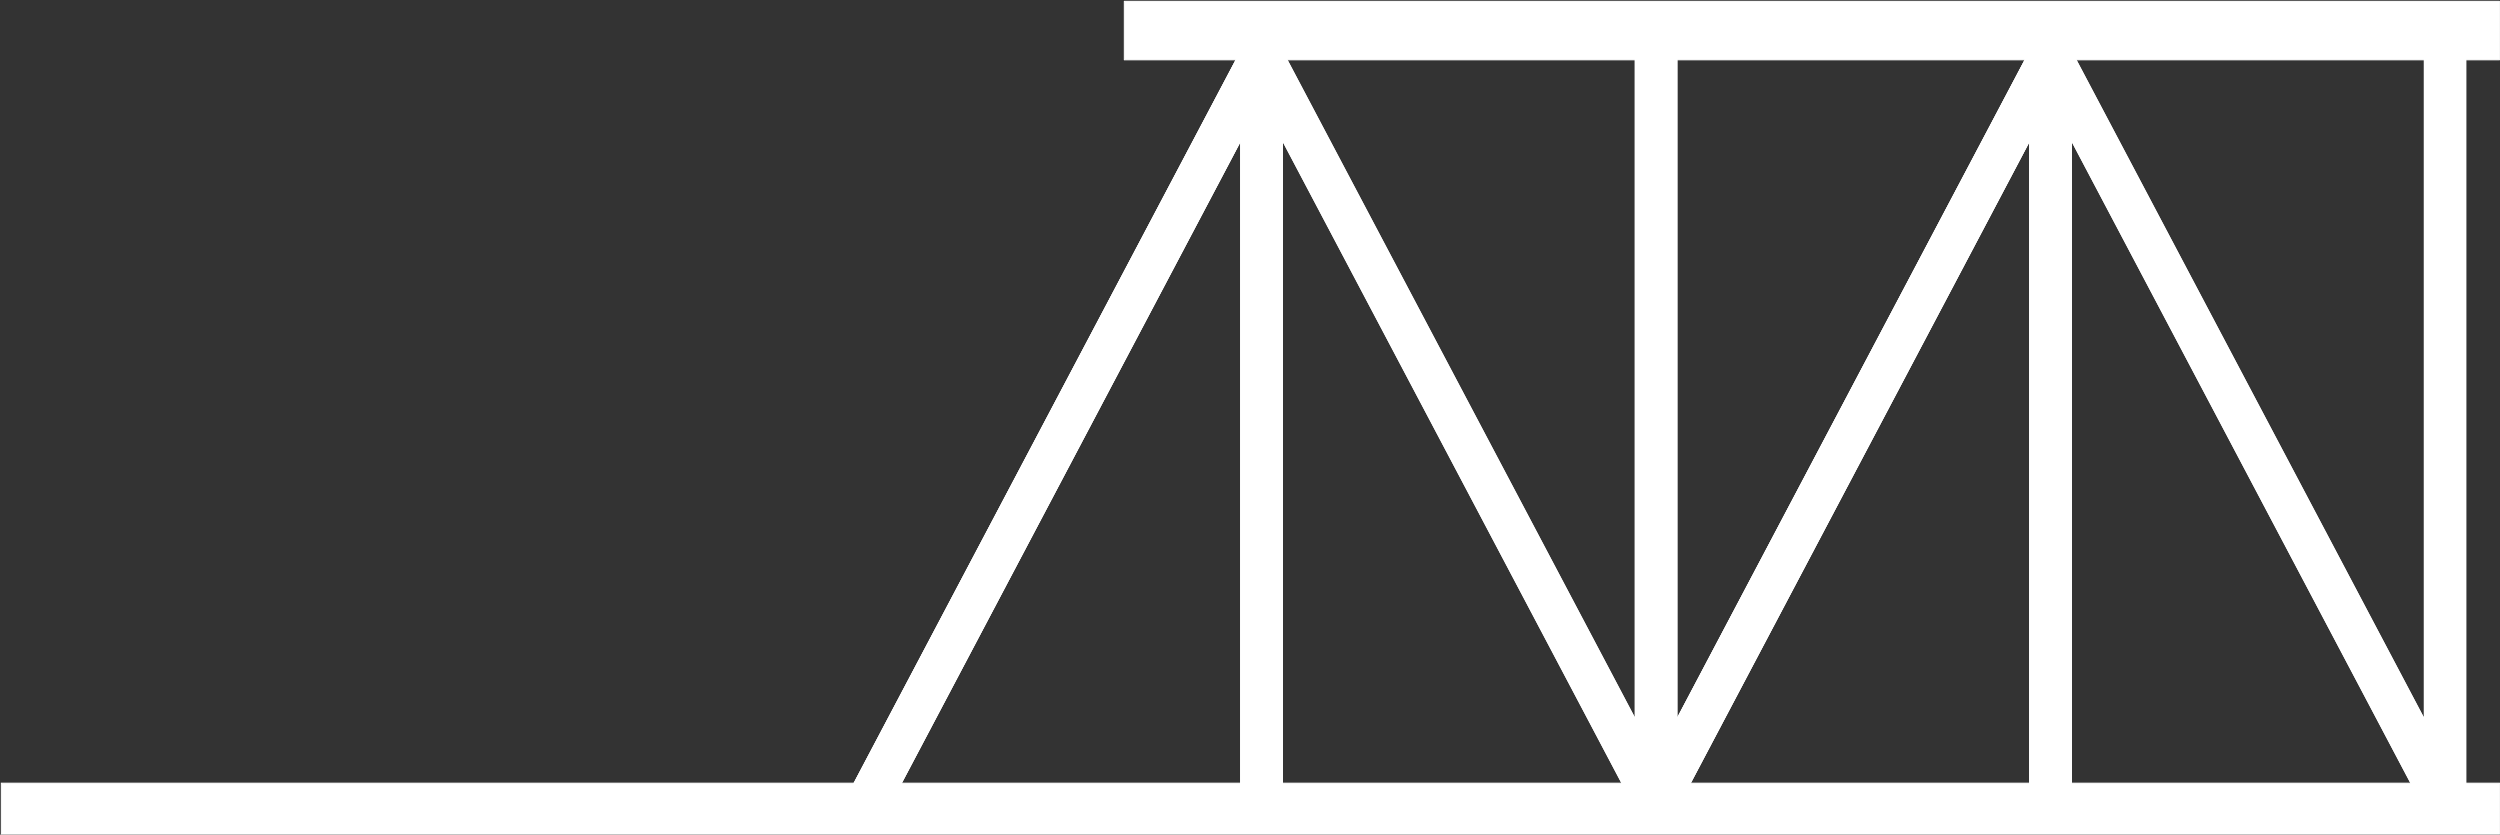
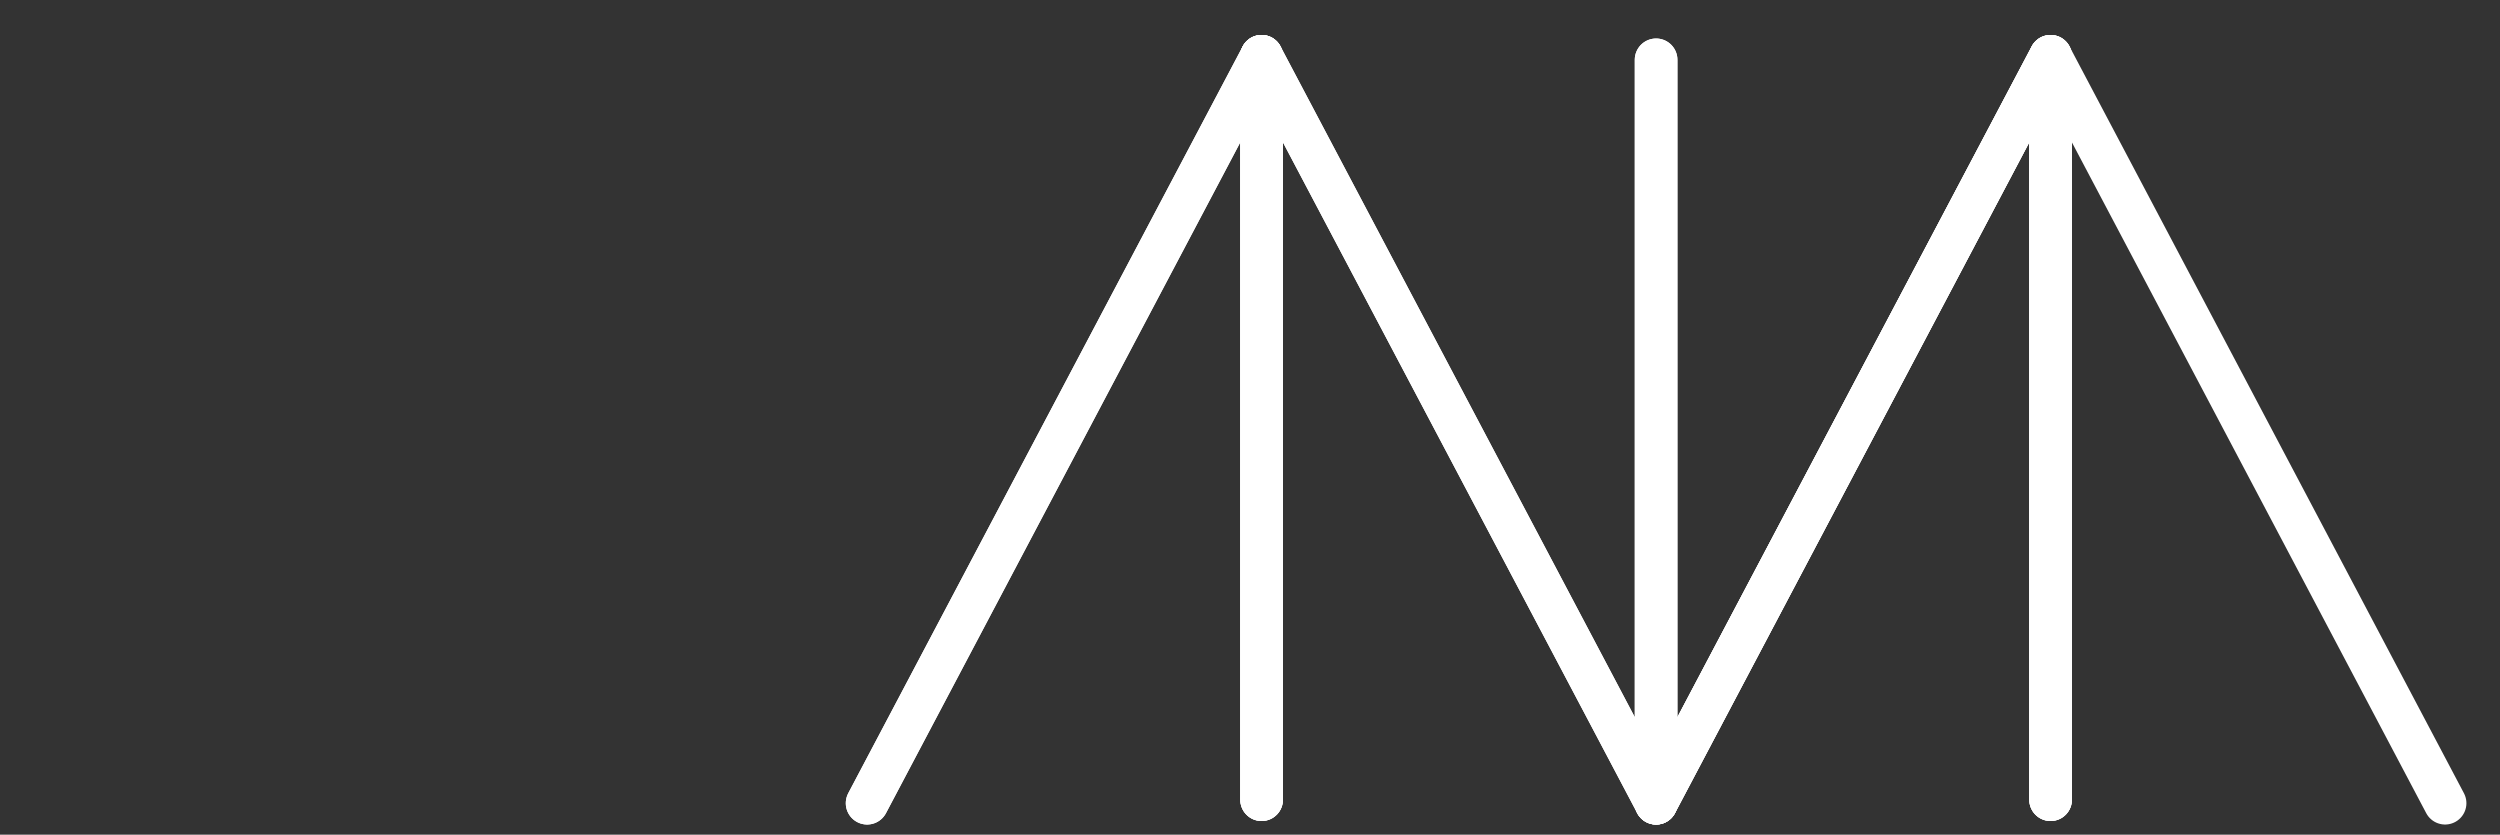
<svg xmlns="http://www.w3.org/2000/svg" width="1875" height="626" viewBox="0 0 1875 626" fill="none">
  <rect x="0" y="0" width="1875" height="626" fill="#333333" stroke="none" />
-   <path d="M1874.57 587.401H1V625.539H1874.57V587.401Z" fill="white" stroke="white" stroke-width="0.756" stroke-miterlimit="22.926" />
-   <path d="M1874.57 1H843.234V44.873H1874.57V1Z" fill="white" stroke="white" stroke-width="0.756" stroke-miterlimit="22.926" stroke-linecap="round" stroke-linejoin="round" />
  <path d="M650.334 602.394L946.202 42.235" stroke="white" stroke-width="32" stroke-miterlimit="22.926" stroke-linecap="round" stroke-linejoin="round" />
  <path d="M1242.07 44.873V602.394L1537.94 42.235" stroke="white" stroke-width="32" stroke-miterlimit="22.926" stroke-linecap="round" stroke-linejoin="round" />
  <path d="M946.202 599.756V42.235L650.334 602.394" stroke="white" stroke-width="32" stroke-miterlimit="22.926" stroke-linecap="round" stroke-linejoin="round" />
  <path d="M1537.94 599.756V42.235L1242.07 602.394" stroke="white" stroke-width="32" stroke-miterlimit="22.926" stroke-linecap="round" stroke-linejoin="round" />
-   <path d="M946.202 599.756V42.235L650.334 602.394" stroke="white" stroke-width="32" stroke-miterlimit="22.926" stroke-linecap="round" stroke-linejoin="round" />
+   <path d="M946.202 599.756V42.235" stroke="white" stroke-width="32" stroke-miterlimit="22.926" stroke-linecap="round" stroke-linejoin="round" />
  <path d="M1537.94 599.756V42.235L1242.07 602.394" stroke="white" stroke-width="32" stroke-miterlimit="22.926" stroke-linecap="round" stroke-linejoin="round" />
  <path d="M1242.07 44.873V602.394L946.202 42.235" stroke="white" stroke-width="32" stroke-miterlimit="22.926" stroke-linecap="round" stroke-linejoin="round" />
-   <path d="M1833.81 44.873V602.394L1537.94 42.235" stroke="white" stroke-width="32" stroke-miterlimit="22.926" stroke-linecap="round" stroke-linejoin="round" />
  <path d="M946.202 599.756V42.235L1242.07 602.394" stroke="white" stroke-width="32" stroke-miterlimit="22.926" stroke-linecap="round" stroke-linejoin="round" />
  <path d="M1537.94 599.756V42.235L1833.81 602.394" stroke="white" stroke-width="32" stroke-miterlimit="22.926" stroke-linecap="round" stroke-linejoin="round" />
</svg>